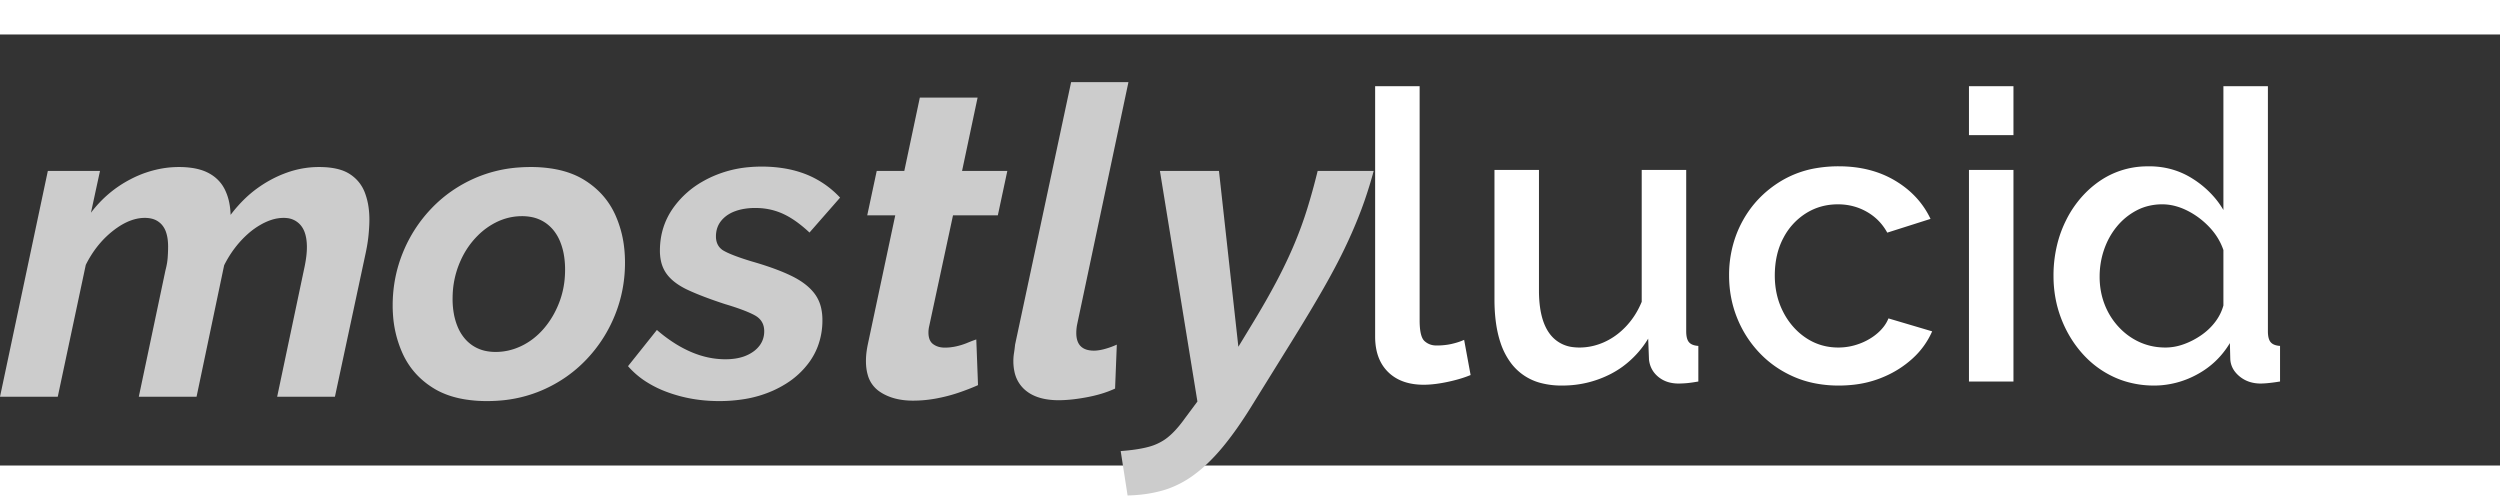
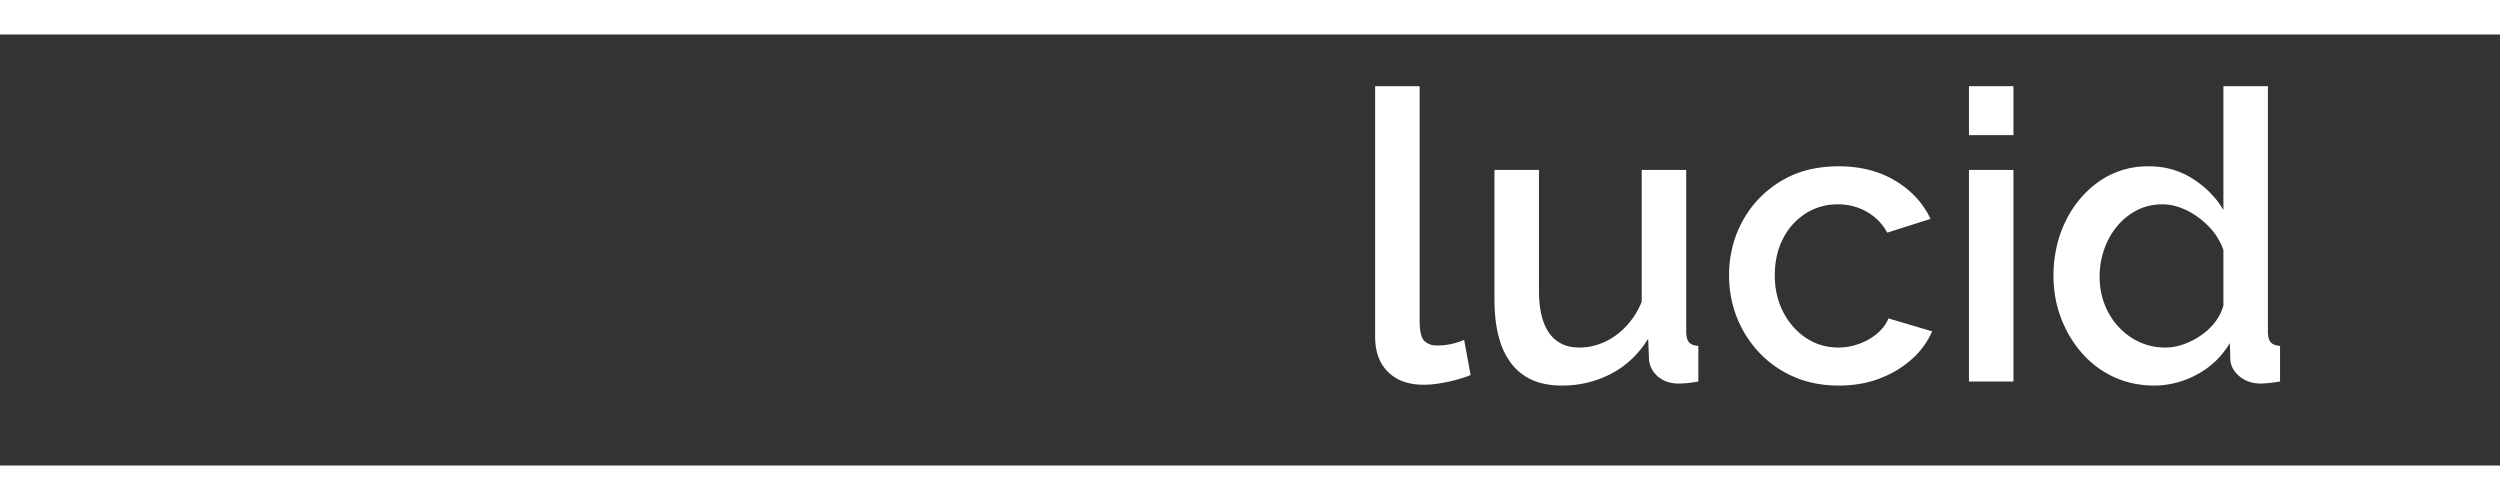
<svg xmlns="http://www.w3.org/2000/svg" width="290" height="58" viewBox="0 0 290 50" preserveAspectRatio="xMidYMid meet">
  <rect x="0" y="0" width="290" height="50" fill="#333333" stroke="none" />
  <svg width="159.35" height="55" y="2" viewBox="0 0 159.35 47.95">
    <g id="svgGroup" fill-rule="evenodd" font-size="40pt" fill="#cccccc">
-       <path d="M 0 36.5 L 5.55 10.3 L 11.6 10.3 L 10.55 15.15 Q 12.45 12.65 15.175 11.25 A 12.511 12.511 0 0 1 18.981 9.987 A 11.486 11.486 0 0 1 20.75 9.85 A 10.719 10.719 0 0 1 22.099 9.93 Q 22.792 10.018 23.369 10.203 A 5.019 5.019 0 0 1 24.15 10.525 Q 25.45 11.2 26.075 12.45 A 6.152 6.152 0 0 1 26.596 13.999 A 8.374 8.374 0 0 1 26.75 15.4 A 15.918 15.918 0 0 1 28.501 13.432 A 13.15 13.15 0 0 1 29.8 12.35 Q 31.45 11.15 33.275 10.5 Q 35.1 9.85 37 9.85 Q 38.497 9.85 39.549 10.189 A 4.285 4.285 0 0 1 40.55 10.65 Q 41.8 11.45 42.325 12.825 A 7.842 7.842 0 0 1 42.763 14.59 A 10.278 10.278 0 0 1 42.85 15.95 A 13.972 13.972 0 0 1 42.836 16.555 Q 42.813 17.094 42.75 17.75 A 15.802 15.802 0 0 1 42.624 18.726 Q 42.545 19.225 42.43 19.776 A 27.905 27.905 0 0 1 42.35 20.15 L 38.85 36.5 L 32.15 36.5 L 35.25 21.8 Q 35.515 20.629 35.579 19.714 A 8.017 8.017 0 0 0 35.6 19.15 A 6.37 6.37 0 0 0 35.536 18.216 Q 35.385 17.198 34.875 16.6 A 2.377 2.377 0 0 0 33.25 15.768 A 3.366 3.366 0 0 0 32.9 15.75 A 4.606 4.606 0 0 0 31.518 15.971 Q 30.971 16.143 30.404 16.448 A 8.098 8.098 0 0 0 30.4 16.45 A 8.754 8.754 0 0 0 28.758 17.606 A 10.932 10.932 0 0 0 27.95 18.4 Q 26.8 19.65 26 21.25 L 22.8 36.5 L 16.1 36.5 L 19.2 21.8 A 8.455 8.455 0 0 0 19.385 20.936 A 6.885 6.885 0 0 0 19.45 20.375 Q 19.5 19.7 19.5 19.1 A 6.628 6.628 0 0 0 19.445 18.213 Q 19.383 17.756 19.252 17.385 A 2.554 2.554 0 0 0 18.8 16.575 A 2.272 2.272 0 0 0 17.466 15.812 A 3.418 3.418 0 0 0 16.8 15.75 Q 15.253 15.75 13.614 16.876 A 9.869 9.869 0 0 0 13.075 17.275 Q 11.15 18.8 9.95 21.2 L 6.7 36.5 L 0 36.5 Z M 130.8 47.95 L 130 42.8 A 26.284 26.284 0 0 0 131.289 42.673 Q 131.918 42.595 132.453 42.49 A 11.232 11.232 0 0 0 133.275 42.3 A 6.172 6.172 0 0 0 134.94 41.577 A 5.626 5.626 0 0 0 135.5 41.175 A 8.237 8.237 0 0 0 136.28 40.442 Q 136.64 40.06 137.007 39.592 A 16.51 16.51 0 0 0 137.45 39 L 138.9 37.05 L 134.55 10.3 L 141.4 10.3 L 143.65 30.7 L 145.35 27.9 Q 146.9 25.35 148.075 23.125 A 57.933 57.933 0 0 0 149.549 20.137 A 49.019 49.019 0 0 0 150.125 18.825 Q 151 16.75 151.65 14.65 Q 152.3 12.55 152.85 10.3 L 159.35 10.3 A 51.513 51.513 0 0 1 158.291 13.745 A 44.954 44.954 0 0 1 157.9 14.825 A 52.553 52.553 0 0 1 156.783 17.55 A 62.502 62.502 0 0 1 156 19.25 Q 155.055 21.227 153.685 23.646 A 107.72 107.72 0 0 1 153.225 24.45 A 170.165 170.165 0 0 1 151.853 26.78 Q 150.612 28.85 149.05 31.35 L 145.05 37.8 A 51.692 51.692 0 0 1 143.543 40.083 Q 142.827 41.102 142.135 41.966 A 28.808 28.808 0 0 1 141.675 42.525 A 21.536 21.536 0 0 1 140.063 44.244 A 15.893 15.893 0 0 1 138.375 45.65 A 11.589 11.589 0 0 1 135.594 47.134 A 10.661 10.661 0 0 1 134.85 47.375 A 14.971 14.971 0 0 1 132.401 47.846 A 18.424 18.424 0 0 1 130.8 47.95 Z M 72.85 32.95 L 76.2 28.75 A 16.94 16.94 0 0 0 78.369 30.361 A 13.687 13.687 0 0 0 80.1 31.275 Q 82.1 32.15 84.15 32.15 Q 85.381 32.15 86.303 31.821 A 4.465 4.465 0 0 0 86.55 31.725 A 4.386 4.386 0 0 0 87.364 31.278 A 3.302 3.302 0 0 0 88.1 30.575 Q 88.65 29.85 88.65 28.9 Q 88.65 27.767 87.747 27.168 A 2.664 2.664 0 0 0 87.55 27.05 Q 86.635 26.551 84.856 25.983 A 40.476 40.476 0 0 0 84.1 25.75 Q 82.22 25.135 80.823 24.56 A 25.709 25.709 0 0 1 79.825 24.125 A 8.763 8.763 0 0 1 78.734 23.529 Q 78.189 23.176 77.785 22.774 A 4.437 4.437 0 0 1 77.35 22.275 A 3.925 3.925 0 0 1 76.672 20.751 A 5.605 5.605 0 0 1 76.55 19.55 Q 76.55 16.75 78.125 14.55 A 10.577 10.577 0 0 1 81.561 11.499 A 12.826 12.826 0 0 1 82.375 11.075 A 13.189 13.189 0 0 1 86.887 9.865 A 16.061 16.061 0 0 1 88.35 9.8 A 15.961 15.961 0 0 1 91.05 10.019 A 12.381 12.381 0 0 1 93.45 10.675 A 10.888 10.888 0 0 1 97.395 13.342 A 12.5 12.5 0 0 1 97.45 13.4 L 93.9 17.45 A 15.551 15.551 0 0 0 92.645 16.386 Q 92.004 15.901 91.384 15.558 A 8.173 8.173 0 0 0 90.825 15.275 A 7.534 7.534 0 0 0 88.033 14.611 A 8.818 8.818 0 0 0 87.6 14.6 Q 86.3 14.6 85.275 14.975 A 4.05 4.05 0 0 0 84.356 15.444 A 3.313 3.313 0 0 0 83.65 16.1 Q 83.05 16.85 83.05 17.9 A 2.24 2.24 0 0 0 83.15 18.587 A 1.714 1.714 0 0 0 83.975 19.575 A 6.55 6.55 0 0 0 84.523 19.848 Q 85.163 20.135 86.151 20.466 A 39.884 39.884 0 0 0 87.2 20.8 A 40.559 40.559 0 0 1 89.155 21.409 Q 90.056 21.717 90.82 22.035 A 18.66 18.66 0 0 1 91.8 22.475 Q 93.248 23.179 94.114 24.094 A 5.222 5.222 0 0 1 94.5 24.55 A 4.365 4.365 0 0 1 95.263 26.254 A 6.253 6.253 0 0 1 95.4 27.6 A 8.531 8.531 0 0 1 94.857 30.673 A 7.907 7.907 0 0 1 93.9 32.45 A 9.572 9.572 0 0 1 91.161 34.994 A 12.287 12.287 0 0 1 89.7 35.775 A 13.321 13.321 0 0 1 86.378 36.766 A 18.06 18.06 0 0 1 83.4 37 Q 80.2 37 77.375 35.95 A 12.465 12.465 0 0 1 74.902 34.722 A 9.805 9.805 0 0 1 72.85 32.95 Z M 100.65 30.5 L 103.85 15.45 L 100.6 15.45 L 101.7 10.3 L 104.9 10.3 L 106.7 1.8 L 113.4 1.8 L 111.6 10.3 L 116.85 10.3 L 115.75 15.45 L 110.55 15.45 L 107.8 28.25 Q 107.75 28.45 107.725 28.65 Q 107.7 28.85 107.7 29.05 A 2.576 2.576 0 0 0 107.744 29.541 Q 107.855 30.113 108.25 30.4 A 2.062 2.062 0 0 0 109.124 30.761 A 2.785 2.785 0 0 0 109.6 30.8 Q 110.25 30.8 110.925 30.65 A 7.653 7.653 0 0 0 112.087 30.296 A 7.023 7.023 0 0 0 112.2 30.25 A 20.851 20.851 0 0 1 112.629 30.077 Q 112.841 29.994 113.031 29.926 A 10.761 10.761 0 0 1 113.25 29.85 L 113.45 35.15 A 22.196 22.196 0 0 1 112.387 35.594 A 29.32 29.32 0 0 1 111.2 36.025 Q 109.95 36.45 108.6 36.7 Q 107.25 36.95 105.9 36.95 Q 103.662 36.95 102.149 35.975 A 5.325 5.325 0 0 1 102 35.875 A 3.423 3.423 0 0 1 100.642 33.903 Q 100.45 33.211 100.45 32.35 Q 100.45 31.9 100.5 31.45 A 10.396 10.396 0 0 1 100.582 30.868 A 12.419 12.419 0 0 1 100.65 30.5 Z M 117.75 30.45 L 124.25 0 L 130.9 0 L 124.95 28.1 Q 124.9 28.35 124.875 28.6 Q 124.85 28.85 124.85 29.1 Q 124.85 31.15 126.9 31.15 A 3.704 3.704 0 0 0 127.395 31.114 Q 127.643 31.081 127.919 31.016 A 7.135 7.135 0 0 0 128.175 30.95 Q 128.9 30.75 129.55 30.45 L 129.35 35.55 A 12.009 12.009 0 0 1 127.735 36.156 A 16.221 16.221 0 0 1 126.1 36.55 Q 124.51 36.851 123.216 36.893 A 12.732 12.732 0 0 1 122.8 36.9 A 8.546 8.546 0 0 1 121.28 36.773 Q 120.442 36.622 119.777 36.288 A 4.225 4.225 0 0 1 118.925 35.725 A 3.804 3.804 0 0 1 117.671 33.566 A 5.773 5.773 0 0 1 117.55 32.35 A 5.853 5.853 0 0 1 117.607 31.543 A 6.497 6.497 0 0 1 117.625 31.425 Q 117.7 30.95 117.75 30.45 Z M 53.869 36.793 A 15.785 15.785 0 0 0 56.5 37 A 18.379 18.379 0 0 0 57.792 36.955 A 15.467 15.467 0 0 0 62.925 35.725 Q 65.85 34.45 68 32.2 Q 70.15 29.95 71.325 27.05 Q 72.5 24.15 72.5 20.95 A 15.525 15.525 0 0 0 72.419 19.345 A 12.608 12.608 0 0 0 71.35 15.35 Q 70.2 12.85 67.775 11.35 A 8.526 8.526 0 0 0 66.769 10.818 Q 65.603 10.297 64.181 10.057 A 15.785 15.785 0 0 0 61.55 9.85 A 18.379 18.379 0 0 0 60.258 9.895 A 15.467 15.467 0 0 0 55.125 11.125 Q 52.2 12.4 50.05 14.65 Q 47.9 16.9 46.725 19.8 Q 45.55 22.7 45.55 25.9 A 15.442 15.442 0 0 0 45.59 27.025 A 12.915 12.915 0 0 0 46.7 31.475 Q 47.85 34 50.275 35.5 A 8.526 8.526 0 0 0 51.281 36.032 Q 52.447 36.553 53.869 36.793 Z M 57.5 31.3 Q 59.05 31.3 60.5 30.6 Q 61.95 29.9 63.075 28.6 A 9.987 9.987 0 0 0 64.606 26.19 A 11.65 11.65 0 0 0 64.875 25.55 A 10.196 10.196 0 0 0 65.526 22.508 A 11.966 11.966 0 0 0 65.55 21.75 A 10.084 10.084 0 0 0 65.424 20.118 A 7.397 7.397 0 0 0 64.975 18.5 A 5.195 5.195 0 0 0 64.209 17.189 A 4.448 4.448 0 0 0 63.275 16.325 A 4.337 4.337 0 0 0 61.504 15.626 A 5.791 5.791 0 0 0 60.55 15.55 Q 59 15.55 57.575 16.25 A 8.127 8.127 0 0 0 55.441 17.784 A 9.575 9.575 0 0 0 55 18.25 A 9.636 9.636 0 0 0 53.445 20.676 A 11.314 11.314 0 0 0 53.175 21.325 A 10.5 10.5 0 0 0 52.511 24.626 A 12.141 12.141 0 0 0 52.5 25.15 A 9.611 9.611 0 0 0 52.643 26.847 A 7.367 7.367 0 0 0 53.075 28.35 A 5.195 5.195 0 0 0 53.841 29.661 A 4.448 4.448 0 0 0 54.775 30.525 A 4.337 4.337 0 0 0 56.546 31.224 A 5.791 5.791 0 0 0 57.5 31.3 Z" vector-effect="non-scaling-stroke" />
-     </g>
+       </g>
  </svg>
  <svg width="130" height="45" x="147" y="6" viewBox="0 0 111.85 47.95">
    <g id="svgGroup" stroke-linecap="round" fill-rule="evenodd" font-size="40pt" fill="#ffffff">
      <path d="M 14.75 26.35 L 14.75 10.35 L 20.25 10.35 L 20.25 25.25 Q 20.25 28.75 21.525 30.525 A 4.14 4.14 0 0 0 24.566 32.263 A 6.114 6.114 0 0 0 25.25 32.3 Q 26.8 32.3 28.275 31.65 A 8.25 8.25 0 0 0 30.507 30.181 A 9.77 9.77 0 0 0 30.975 29.725 A 9.525 9.525 0 0 0 32.599 27.412 A 11.308 11.308 0 0 0 32.95 26.65 L 32.95 10.35 L 38.45 10.35 L 38.45 30.3 A 4.071 4.071 0 0 0 38.475 30.766 Q 38.543 31.356 38.8 31.65 A 1.138 1.138 0 0 0 39.21 31.941 Q 39.385 32.017 39.605 32.058 A 2.829 2.829 0 0 0 39.95 32.1 L 39.95 36.5 Q 39.19 36.634 38.669 36.688 A 9.185 9.185 0 0 1 38.55 36.7 A 12.112 12.112 0 0 1 37.785 36.746 A 10.431 10.431 0 0 1 37.5 36.75 A 4.501 4.501 0 0 1 36.323 36.603 A 3.478 3.478 0 0 1 35 35.925 Q 34 35.1 33.85 33.8 L 33.75 31.2 A 11.915 11.915 0 0 1 30.554 34.687 A 11.435 11.435 0 0 1 29.2 35.525 A 12.945 12.945 0 0 1 23.259 36.999 A 15.102 15.102 0 0 1 23.05 37 A 9.923 9.923 0 0 1 20.575 36.709 A 6.688 6.688 0 0 1 16.85 34.3 A 8.708 8.708 0 0 1 15.49 31.685 Q 14.75 29.467 14.75 26.35 Z M 104.85 15.3 L 104.85 0 L 110.35 0 L 110.35 30.3 A 4.071 4.071 0 0 0 110.375 30.766 Q 110.443 31.356 110.7 31.65 A 1.138 1.138 0 0 0 111.11 31.941 Q 111.285 32.017 111.505 32.058 A 2.829 2.829 0 0 0 111.85 32.1 L 111.85 36.5 A 30.406 30.406 0 0 1 111.119 36.609 Q 110.088 36.75 109.45 36.75 A 4.431 4.431 0 0 1 108.101 36.552 A 3.731 3.731 0 0 1 106.825 35.85 Q 105.75 34.95 105.7 33.7 L 105.65 31.75 Q 104.15 34.25 101.6 35.625 A 11.14 11.14 0 0 1 97.154 36.966 A 10.843 10.843 0 0 1 96.3 37 A 12.126 12.126 0 0 1 92.676 36.469 A 11.076 11.076 0 0 1 91.325 35.95 Q 89.05 34.9 87.375 33 Q 85.7 31.1 84.775 28.65 Q 83.85 26.2 83.85 23.45 A 15.997 15.997 0 0 1 84.446 19.026 A 14.179 14.179 0 0 1 85.375 16.625 A 13.024 13.024 0 0 1 88.076 12.919 A 12.175 12.175 0 0 1 89.55 11.725 A 10.375 10.375 0 0 1 95.116 9.911 A 12.702 12.702 0 0 1 95.65 9.9 Q 98.65 9.9 101.075 11.45 A 11.87 11.87 0 0 1 103.848 13.871 A 10.804 10.804 0 0 1 104.85 15.3 Z M 68.65 16.4 L 63.3 18.1 Q 62.4 16.45 60.775 15.525 Q 59.15 14.6 57.2 14.6 Q 55 14.6 53.225 15.725 A 7.856 7.856 0 0 0 50.49 18.702 A 9.287 9.287 0 0 0 50.425 18.825 Q 49.4 20.8 49.4 23.4 Q 49.4 25.9 50.45 27.925 A 8.673 8.673 0 0 0 52.224 30.296 A 8.024 8.024 0 0 0 53.275 31.125 Q 55.05 32.3 57.25 32.3 Q 58.6 32.3 59.875 31.825 A 7.408 7.408 0 0 0 61.572 30.939 A 6.696 6.696 0 0 0 62.1 30.525 A 5.448 5.448 0 0 0 62.907 29.663 A 4.278 4.278 0 0 0 63.45 28.7 L 68.85 30.3 A 9.893 9.893 0 0 1 66.429 33.656 A 11.343 11.343 0 0 1 66.325 33.75 A 12.417 12.417 0 0 1 63.071 35.836 A 14.418 14.418 0 0 1 62.375 36.125 A 13.063 13.063 0 0 1 59.163 36.897 A 16.327 16.327 0 0 1 57.3 37 A 14.977 14.977 0 0 1 54.051 36.66 A 12.48 12.48 0 0 1 51.775 35.925 Q 49.3 34.85 47.5 32.95 Q 45.7 31.05 44.725 28.6 Q 43.75 26.15 43.75 23.4 A 14.136 14.136 0 0 1 44.653 18.316 A 13.341 13.341 0 0 1 45.425 16.65 Q 47.1 13.6 50.125 11.75 A 12.451 12.451 0 0 1 54.698 10.099 A 16.406 16.406 0 0 1 57.3 9.9 Q 61.3 9.9 64.275 11.675 Q 67.25 13.45 68.65 16.4 Z M 0 30.95 L 0 0 L 5.5 0 L 5.5 28.95 A 10.411 10.411 0 0 0 5.529 29.756 Q 5.631 31.07 6.1 31.5 A 2.076 2.076 0 0 0 7.353 32.039 A 2.752 2.752 0 0 0 7.6 32.05 A 8.866 8.866 0 0 0 8.887 31.96 A 7.563 7.563 0 0 0 9.475 31.85 A 9.336 9.336 0 0 0 10.246 31.641 Q 10.655 31.509 11 31.35 L 11.8 35.7 A 12.972 12.972 0 0 1 10.664 36.109 Q 10.075 36.292 9.405 36.449 A 22.509 22.509 0 0 1 8.95 36.55 A 17.897 17.897 0 0 1 7.573 36.789 Q 6.889 36.879 6.278 36.896 A 10.077 10.077 0 0 1 6 36.9 Q 3.342 36.9 1.765 35.481 A 5.094 5.094 0 0 1 1.6 35.325 Q 0 33.75 0 30.95 Z M 78.9 36.5 L 73.4 36.5 L 73.4 10.35 L 78.9 10.35 L 78.9 36.5 Z M 104.85 27.1 L 104.85 20.25 Q 104.3 18.65 103.075 17.375 Q 101.85 16.1 100.325 15.35 A 7.483 7.483 0 0 0 98.665 14.754 A 6.203 6.203 0 0 0 97.3 14.6 A 7.05 7.05 0 0 0 95.191 14.908 A 6.324 6.324 0 0 0 94.125 15.35 Q 92.7 16.1 91.675 17.35 Q 90.65 18.6 90.1 20.2 Q 89.55 21.8 89.55 23.55 Q 89.55 25.35 90.15 26.925 Q 90.75 28.5 91.875 29.725 Q 93 30.95 94.475 31.625 A 7.534 7.534 0 0 0 97.267 32.289 A 8.818 8.818 0 0 0 97.7 32.3 A 6.476 6.476 0 0 0 99.574 32.015 A 7.508 7.508 0 0 0 99.925 31.9 Q 101.05 31.5 102.075 30.8 Q 103.1 30.1 103.825 29.15 Q 104.55 28.2 104.85 27.1 Z M 78.9 6.05 L 73.4 6.05 L 73.4 0 L 78.9 0 L 78.9 6.05 Z" vector-effect="non-scaling-stroke" />
    </g>
  </svg>
</svg>